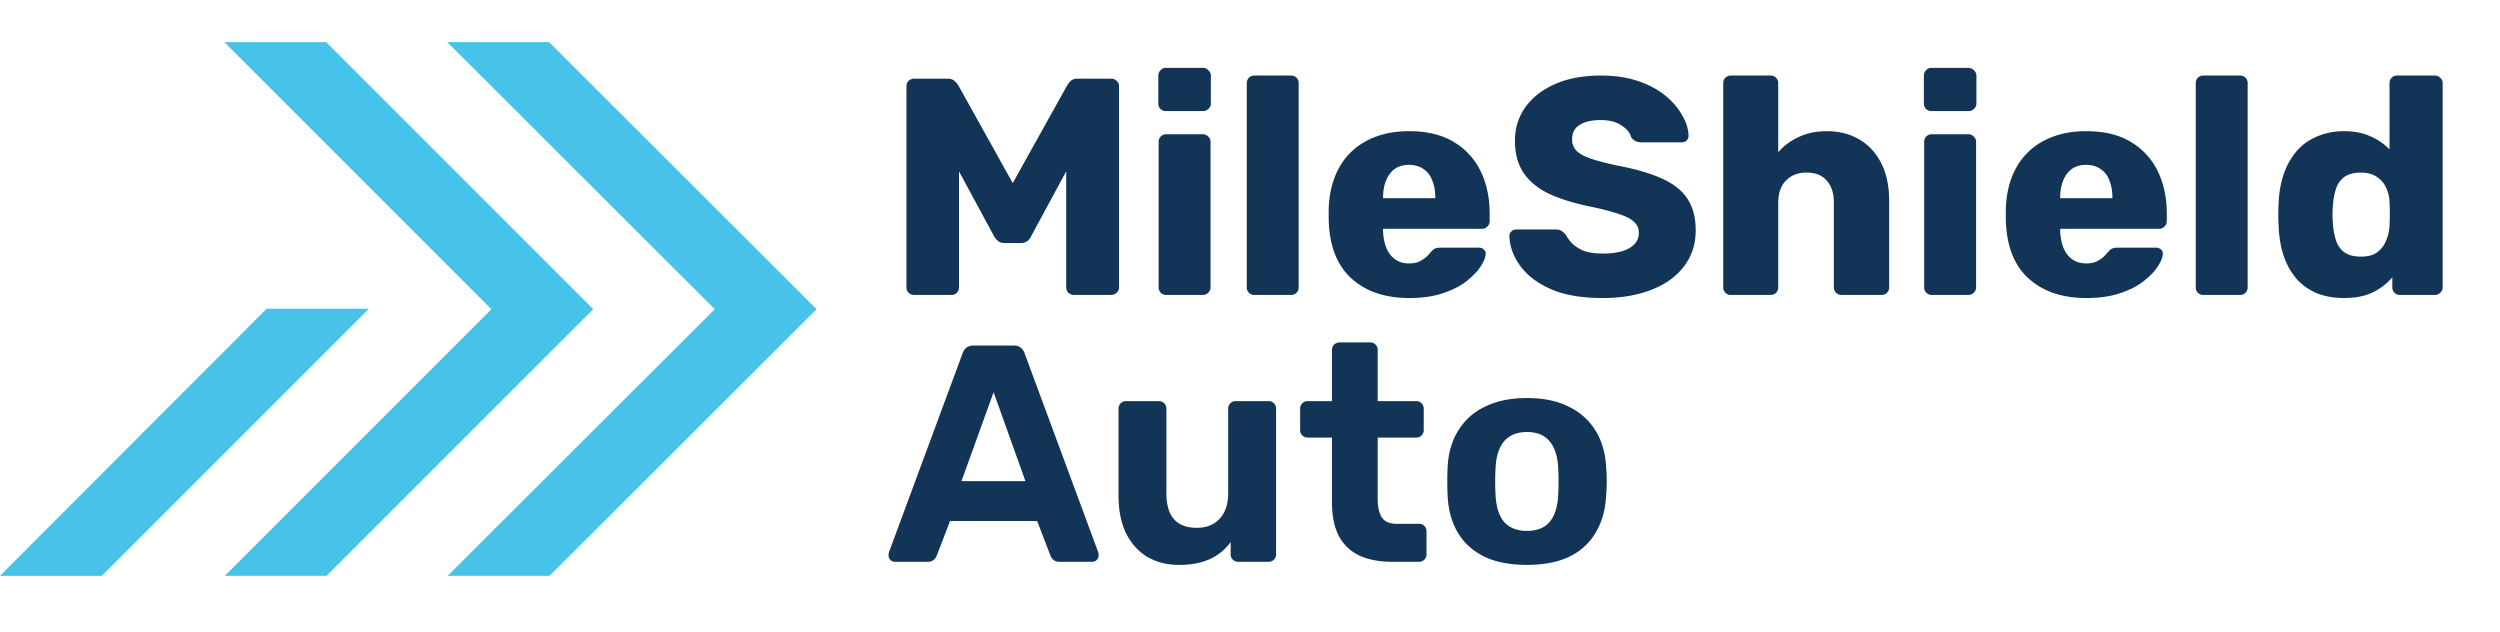
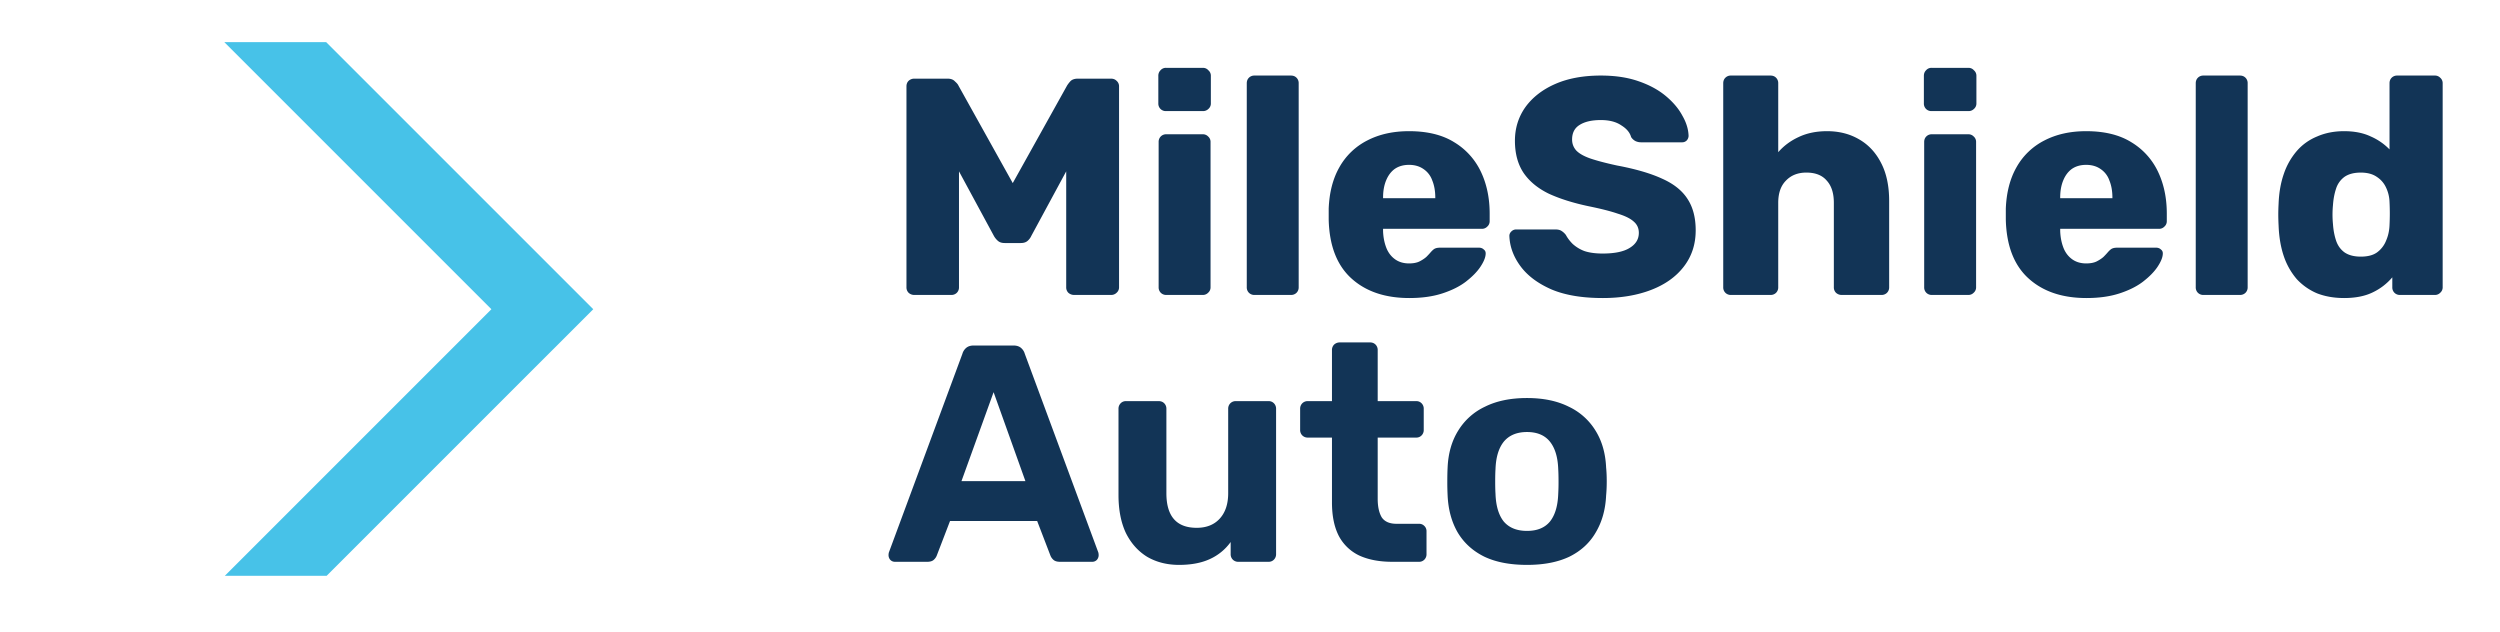
<svg xmlns="http://www.w3.org/2000/svg" width="178" height="45" fill="none">
-   <path d="M7.25 41l19.017-19.016h-7.285L0 41.001h7.25z" fill="#47C2E8" />
  <path d="M16.006 40.998h7.25L42.24 22.016 23.223 3h-7.251l19.016 19.016-18.982 18.982z" fill="#47C2E8" />
-   <path d="M31.877 40.998h7.25l19.016-18.982L39.093 3h-7.25l19.05 19.016-19.017 18.982z" fill="#47C2E8" />
  <path d="M65.09 21a.586.586 0 01-.396-.154.536.536 0 01-.154-.396V6.15c0-.161.051-.293.154-.396a.586.586 0 01.396-.154h2.376c.235 0 .41.066.528.198.132.117.213.213.242.286l3.872 6.952 3.872-6.952a2.16 2.16 0 01.22-.286c.117-.132.3-.198.55-.198h2.354c.161 0 .293.051.396.154a.502.502 0 01.176.396v14.3a.502.502 0 01-.176.396.536.536 0 01-.396.154h-2.618a.614.614 0 01-.418-.154.536.536 0 01-.154-.396V12.2l-2.486 4.598c-.059.132-.147.25-.264.352-.117.103-.279.154-.484.154h-1.144c-.205 0-.367-.051-.484-.154a1.313 1.313 0 01-.286-.352L68.28 12.2v8.25a.536.536 0 01-.154.396.536.536 0 01-.396.154h-2.64zm17.955 0a.536.536 0 01-.396-.154.536.536 0 01-.154-.396V10.11a.54.54 0 01.154-.396.536.536 0 01.396-.154h2.596a.51.51 0 01.374.154.502.502 0 01.176.396v10.34a.502.502 0 01-.176.396.51.51 0 01-.374.154h-2.596zm-.022-13.09a.536.536 0 01-.396-.154.536.536 0 01-.154-.396V5.402a.54.54 0 01.154-.396.502.502 0 01.396-.176h2.618c.162 0 .294.059.396.176a.502.502 0 01.176.396V7.36a.502.502 0 01-.176.396.536.536 0 01-.396.154h-2.618zM89.32 21a.536.536 0 01-.396-.154.536.536 0 01-.154-.396V5.93c0-.161.051-.293.154-.396a.536.536 0 01.396-.154h2.596c.161 0 .293.051.396.154a.536.536 0 01.154.396v14.52a.536.536 0 01-.154.396.536.536 0 01-.396.154H89.32zm11.025.22c-1.731 0-3.11-.47-4.136-1.408-1.027-.939-1.562-2.332-1.606-4.18v-.77c.044-1.159.3-2.149.77-2.97A4.73 4.73 0 0197.352 10c.85-.44 1.84-.66 2.97-.66 1.29 0 2.354.257 3.19.77a4.883 4.883 0 011.914 2.09c.425.88.638 1.885.638 3.014v.528a.503.503 0 01-.176.396.51.51 0 01-.374.154h-7.04v.154c.014.425.088.814.22 1.166s.337.63.616.836c.278.205.616.308 1.012.308.293 0 .535-.044.726-.132.205-.103.374-.213.506-.33.132-.132.234-.242.308-.33.132-.147.234-.235.308-.264.088-.044.22-.066.396-.066h2.728c.146 0 .264.044.352.132.102.073.146.183.132.33-.015.25-.14.55-.374.902-.235.352-.58.704-1.034 1.056-.44.337-.998.616-1.672.836-.675.22-1.46.33-2.354.33zm-1.87-7.106h3.718v-.044c0-.47-.074-.88-.22-1.232a1.618 1.618 0 00-.638-.814c-.279-.19-.616-.286-1.012-.286s-.734.095-1.012.286c-.264.19-.47.462-.616.814-.147.352-.22.763-.22 1.232v.044zm15.636 7.106c-1.467 0-2.684-.205-3.652-.616-.968-.425-1.701-.975-2.2-1.65-.499-.675-.763-1.393-.792-2.156 0-.117.044-.22.132-.308a.485.485 0 01.352-.154h2.772c.205 0 .359.037.462.11.117.073.22.169.308.286.117.22.279.433.484.638a2.6 2.6 0 00.836.506c.352.117.785.176 1.298.176.851 0 1.489-.132 1.914-.396.44-.264.66-.623.66-1.078 0-.323-.117-.587-.352-.792-.235-.22-.616-.41-1.144-.572-.513-.176-1.203-.352-2.068-.528-1.115-.235-2.068-.535-2.86-.902-.777-.381-1.371-.873-1.782-1.474-.411-.616-.616-1.379-.616-2.288 0-.895.249-1.694.748-2.398.513-.704 1.225-1.254 2.134-1.65.909-.396 1.987-.594 3.234-.594 1.012 0 1.899.132 2.662.396.777.264 1.43.616 1.958 1.056.528.44.924.91 1.188 1.408.279.484.425.96.44 1.43a.499.499 0 01-.132.33.448.448 0 01-.33.132h-2.904a.924.924 0 01-.418-.088.813.813 0 01-.308-.286c-.088-.323-.323-.601-.704-.836-.367-.25-.851-.374-1.452-.374-.645 0-1.151.117-1.518.352-.352.22-.528.565-.528 1.034 0 .293.095.55.286.77.205.22.535.41.99.572.469.161 1.107.33 1.914.506 1.335.25 2.413.565 3.234.946.821.367 1.423.85 1.804 1.452.381.587.572 1.327.572 2.222 0 .997-.286 1.863-.858 2.596-.557.719-1.335 1.269-2.332 1.65-.997.381-2.141.572-3.432.572zm9.133-.22a.534.534 0 01-.396-.154.535.535 0 01-.154-.396V5.93c0-.161.051-.293.154-.396a.534.534 0 01.396-.154h2.816c.161 0 .293.051.396.154a.539.539 0 01.154.396v4.906c.396-.455.88-.814 1.452-1.078.586-.279 1.261-.418 2.024-.418.85 0 1.606.19 2.266.572.674.381 1.202.946 1.584 1.694.381.733.572 1.635.572 2.706v6.138a.539.539 0 01-.154.396.537.537 0 01-.396.154h-2.838a.584.584 0 01-.396-.154.535.535 0 01-.154-.396v-6.006c0-.69-.169-1.217-.506-1.584-.323-.381-.807-.572-1.452-.572-.602 0-1.086.19-1.452.572-.367.367-.55.895-.55 1.584v6.006a.539.539 0 01-.154.396.537.537 0 01-.396.154h-2.816zm14.308 0a.537.537 0 01-.396-.154.535.535 0 01-.154-.396V10.11c0-.161.051-.293.154-.396a.537.537 0 01.396-.154h2.596a.51.51 0 01.374.154.503.503 0 01.176.396v10.34a.503.503 0 01-.176.396.51.51 0 01-.374.154h-2.596zm-.022-13.09a.537.537 0 01-.396-.154.535.535 0 01-.154-.396V5.402c0-.161.051-.293.154-.396a.503.503 0 01.396-.176h2.618c.161 0 .293.059.396.176a.503.503 0 01.176.396V7.36a.503.503 0 01-.176.396.537.537 0 01-.396.154h-2.618zm11.026 13.31c-1.731 0-3.11-.47-4.136-1.408-1.027-.939-1.562-2.332-1.606-4.18v-.77c.044-1.159.3-2.149.77-2.97a4.73 4.73 0 011.98-1.892c.85-.44 1.84-.66 2.97-.66 1.29 0 2.354.257 3.19.77a4.883 4.883 0 011.914 2.09c.425.88.638 1.885.638 3.014v.528a.503.503 0 01-.176.396.51.51 0 01-.374.154h-7.04v.154c.014.425.088.814.22 1.166s.337.63.616.836c.278.205.616.308 1.012.308.293 0 .535-.044.726-.132.205-.103.374-.213.506-.33.132-.132.234-.242.308-.33.132-.147.234-.235.308-.264.088-.044.22-.066.396-.066h2.728c.146 0 .264.044.352.132.102.073.146.183.132.33-.015.25-.14.55-.374.902-.235.352-.58.704-1.034 1.056-.44.337-.998.616-1.672.836-.675.22-1.46.33-2.354.33zm-1.87-7.106h3.718v-.044c0-.47-.074-.88-.22-1.232a1.618 1.618 0 00-.638-.814c-.279-.19-.616-.286-1.012-.286s-.734.095-1.012.286c-.264.19-.47.462-.616.814-.147.352-.22.763-.22 1.232v.044zM156.887 21a.537.537 0 01-.396-.154.535.535 0 01-.154-.396V5.93c0-.161.051-.293.154-.396a.537.537 0 01.396-.154h2.596c.161 0 .293.051.396.154a.535.535 0 01.154.396v14.52a.535.535 0 01-.154.396.537.537 0 01-.396.154h-2.596zm10.013.22c-.704 0-1.342-.11-1.914-.33a4.192 4.192 0 01-1.452-1.012 4.91 4.91 0 01-.924-1.628c-.22-.645-.345-1.379-.374-2.2-.015-.293-.022-.55-.022-.77 0-.235.007-.491.022-.77.029-.792.154-1.503.374-2.134a4.91 4.91 0 01.924-1.628c.396-.455.88-.8 1.452-1.034.572-.25 1.21-.374 1.914-.374.733 0 1.364.125 1.892.374a4.21 4.21 0 011.342.924V5.93c0-.161.051-.293.154-.396a.537.537 0 01.396-.154h2.684a.51.51 0 01.374.154.503.503 0 01.176.396v14.52a.503.503 0 01-.176.396.51.51 0 01-.374.154h-2.486a.537.537 0 01-.396-.154.535.535 0 01-.154-.396v-.704a4.15 4.15 0 01-1.364 1.056c-.557.279-1.247.418-2.068.418zm1.188-2.948c.499 0 .887-.103 1.166-.308a1.89 1.89 0 00.638-.836c.147-.337.227-.704.242-1.1a16.38 16.38 0 000-1.65 2.567 2.567 0 00-.242-1.012 1.78 1.78 0 00-.66-.77c-.293-.205-.675-.308-1.144-.308-.484 0-.873.103-1.166.308a1.655 1.655 0 00-.594.836c-.117.352-.191.74-.22 1.166-.044.455-.044.91 0 1.364.029.425.103.814.22 1.166s.315.63.594.836c.293.205.682.308 1.166.308zM63.726 40a.448.448 0 01-.33-.132.499.499 0 01-.132-.33.8.8 0 01.022-.198l5.236-14.146a.85.85 0 01.264-.418c.132-.117.315-.176.55-.176h2.816c.235 0 .418.059.55.176a.85.85 0 01.264.418l5.236 14.146a.817.817 0 01.022.198.499.499 0 01-.132.33.448.448 0 01-.33.132h-2.288c-.22 0-.381-.051-.484-.154a.775.775 0 01-.198-.286l-.946-2.464h-6.204l-.946 2.464a.775.775 0 01-.198.286c-.103.103-.264.154-.484.154h-2.288zm4.73-5.742h4.554l-2.266-6.336-2.288 6.336zm15.493 5.962c-.85 0-1.606-.19-2.266-.572-.645-.396-1.151-.96-1.518-1.694-.352-.748-.528-1.65-.528-2.706V29.11a.54.54 0 01.154-.396.51.51 0 01.374-.154h2.332c.162 0 .294.051.396.154a.536.536 0 01.154.396v6.006c0 1.643.719 2.464 2.156 2.464.69 0 1.232-.213 1.628-.638.411-.44.616-1.049.616-1.826V29.11a.54.54 0 01.154-.396.536.536 0 01.396-.154h2.332c.147 0 .272.051.374.154a.536.536 0 01.154.396v10.34a.536.536 0 01-.154.396.509.509 0 01-.374.154h-2.156a.536.536 0 01-.396-.154.536.536 0 01-.154-.396v-.858a3.71 3.71 0 01-1.474 1.21c-.601.279-1.334.418-2.2.418zM99.126 40c-.91 0-1.686-.147-2.332-.44a3.189 3.189 0 01-1.474-1.408c-.322-.63-.484-1.423-.484-2.376v-4.62H93.12a.536.536 0 01-.396-.154.536.536 0 01-.154-.396V29.11a.54.54 0 01.154-.396.536.536 0 01.396-.154h1.716v-3.63a.54.54 0 01.154-.396.586.586 0 01.396-.154h2.156c.162 0 .294.051.396.154a.536.536 0 01.154.396v3.63h2.75c.147 0 .272.051.374.154a.535.535 0 01.154.396v1.496a.535.535 0 01-.154.396.507.507 0 01-.374.154h-2.75v4.356c0 .557.096.997.286 1.32.206.308.558.462 1.056.462h1.606c.147 0 .272.051.374.154a.508.508 0 01.154.374v1.628a.535.535 0 01-.154.396.507.507 0 01-.374.154h-1.914zm9.598.22c-1.218 0-2.237-.198-3.058-.594-.822-.41-1.452-.99-1.892-1.738-.426-.748-.66-1.62-.704-2.618a19.601 19.601 0 01-.022-.99c0-.381.007-.711.022-.99.044-1.012.293-1.885.748-2.618a4.433 4.433 0 011.914-1.716c.821-.41 1.818-.616 2.992-.616 1.158 0 2.148.205 2.97.616a4.444 4.444 0 011.914 1.716c.454.733.704 1.606.748 2.618.029.279.044.609.044.99 0 .367-.015.697-.044.99-.044.997-.286 1.87-.726 2.618-.426.748-1.049 1.327-1.87 1.738-.822.396-1.834.594-3.036.594zm0-2.42c.718 0 1.261-.22 1.628-.66.366-.455.564-1.115.594-1.98a14.4 14.4 0 00.022-.88c0-.367-.008-.66-.022-.88-.03-.85-.228-1.503-.594-1.958-.367-.455-.91-.682-1.628-.682-.719 0-1.269.227-1.65.682-.367.455-.565 1.107-.594 1.958-.015.22-.022.513-.022.88s.007.66.022.88c.029.865.227 1.525.594 1.98.381.44.931.66 1.65.66z" fill="#123456" />
</svg>